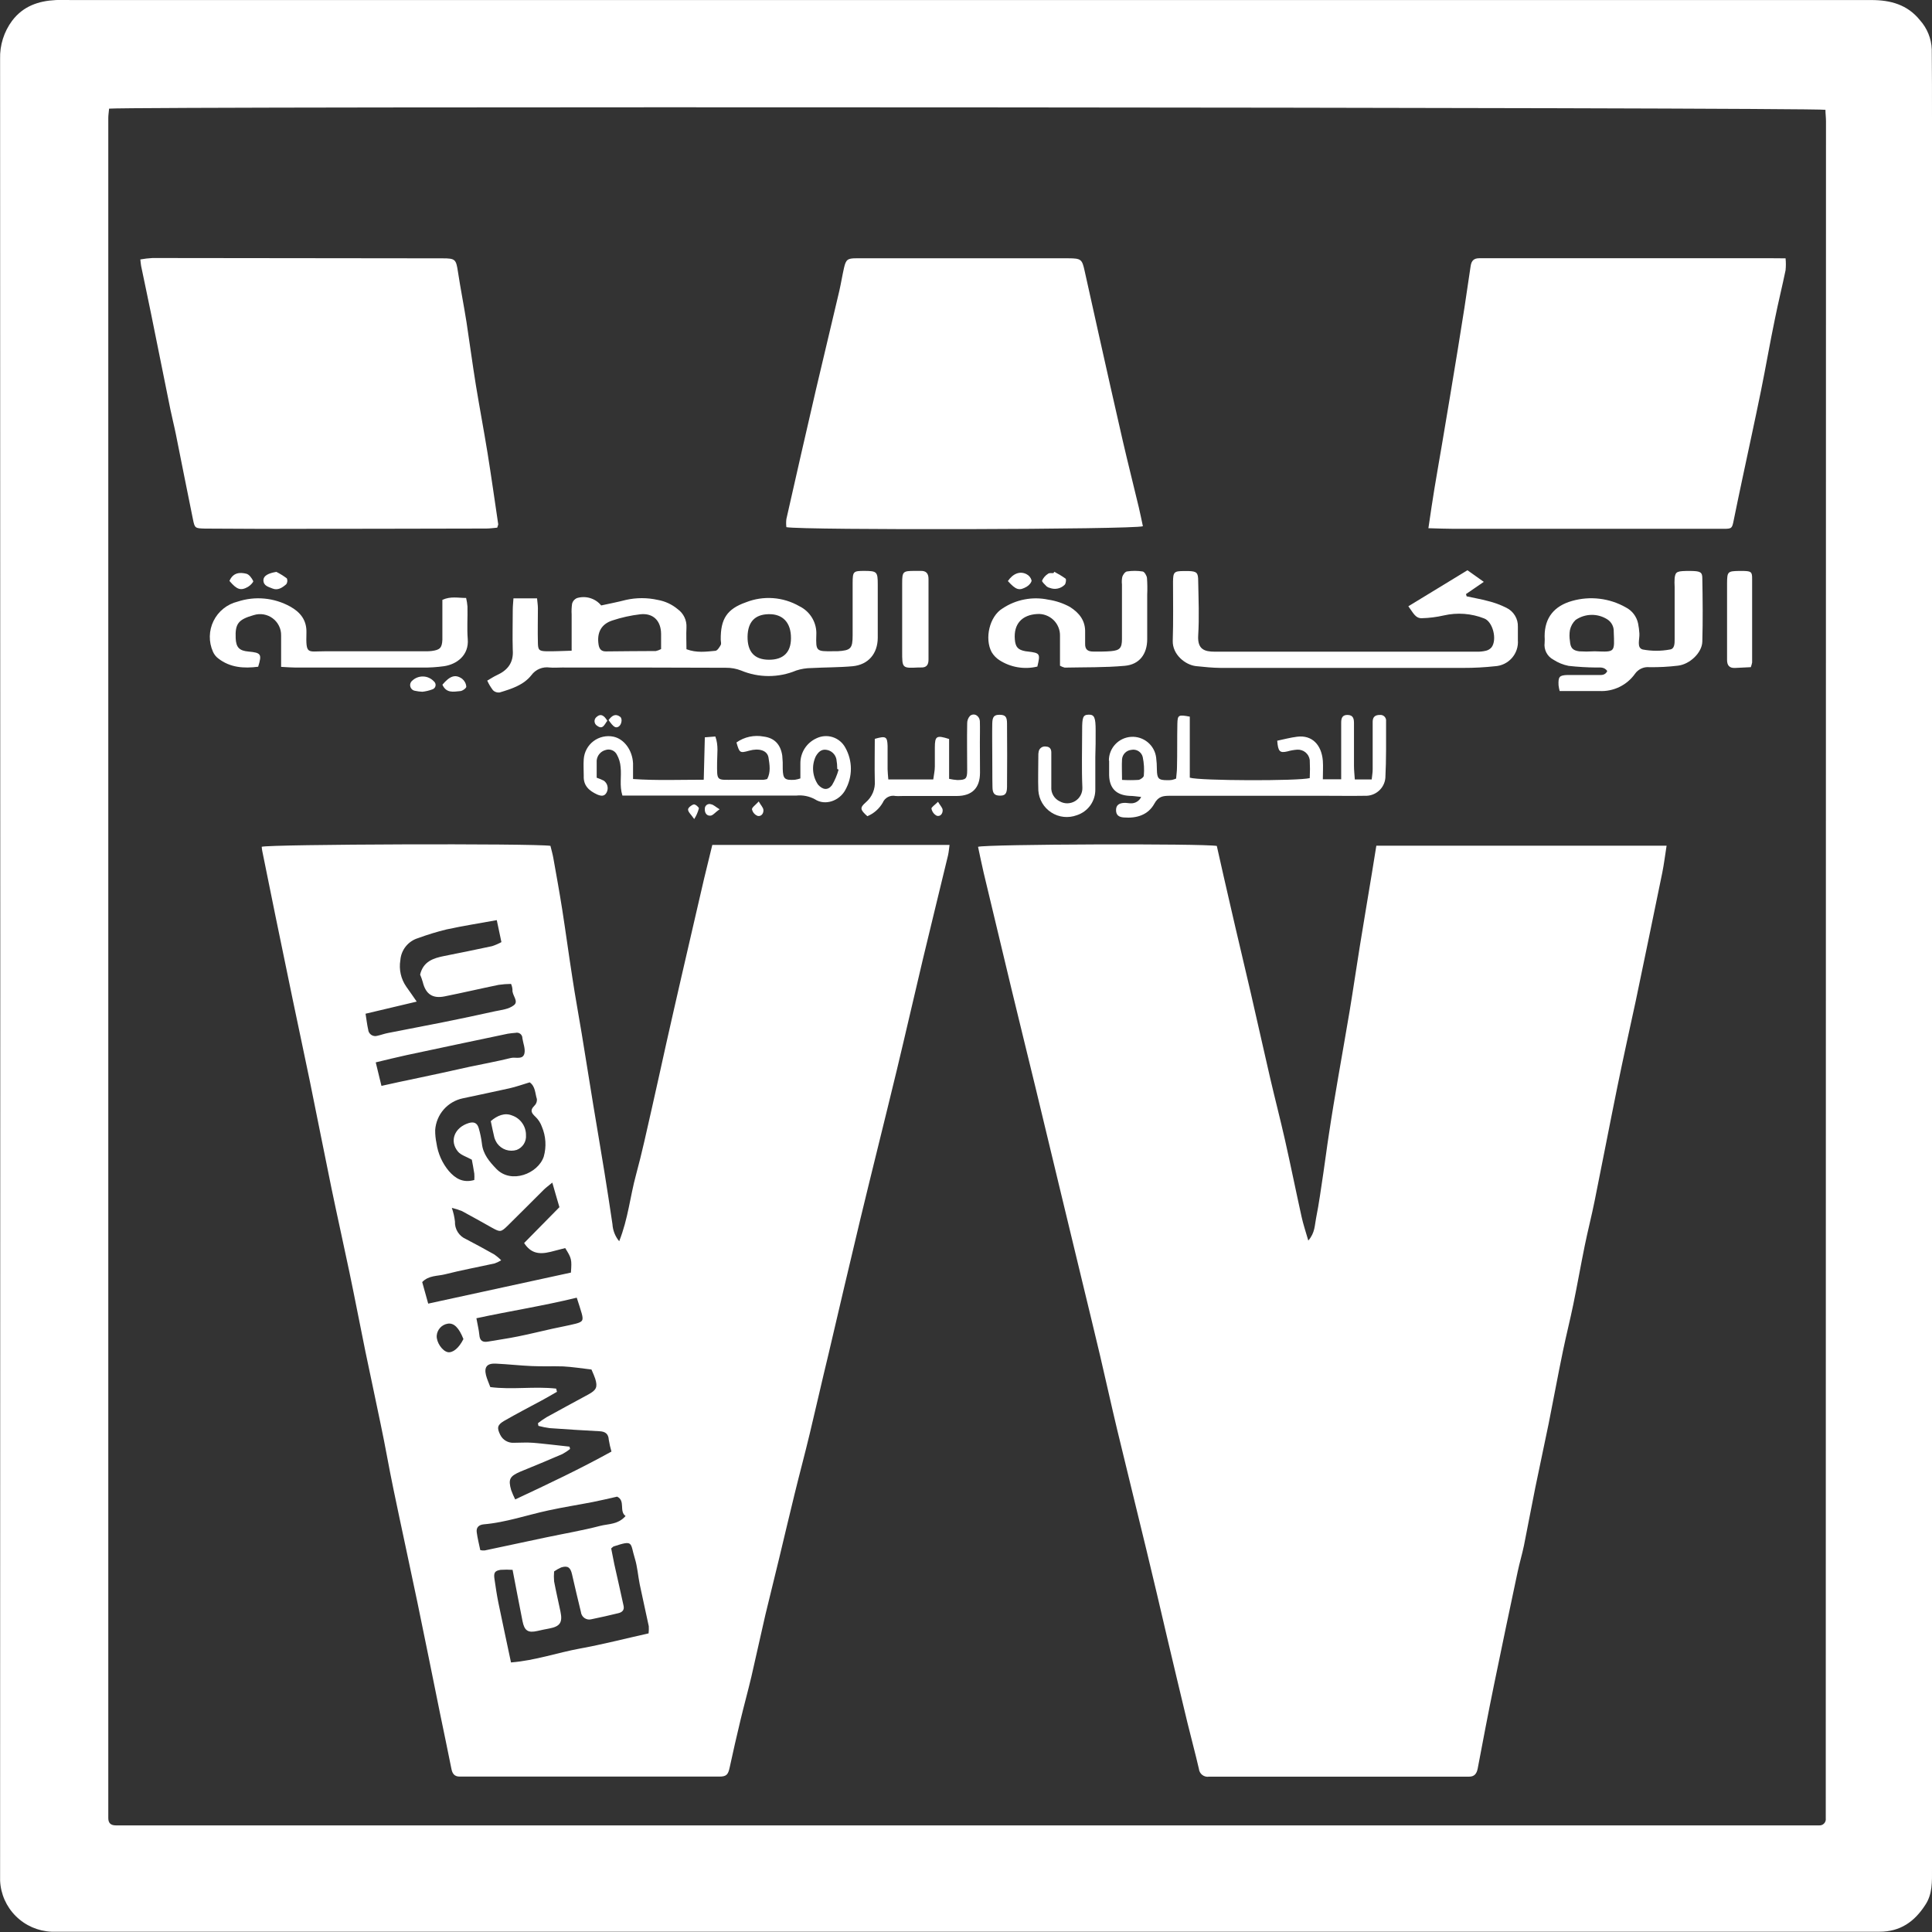
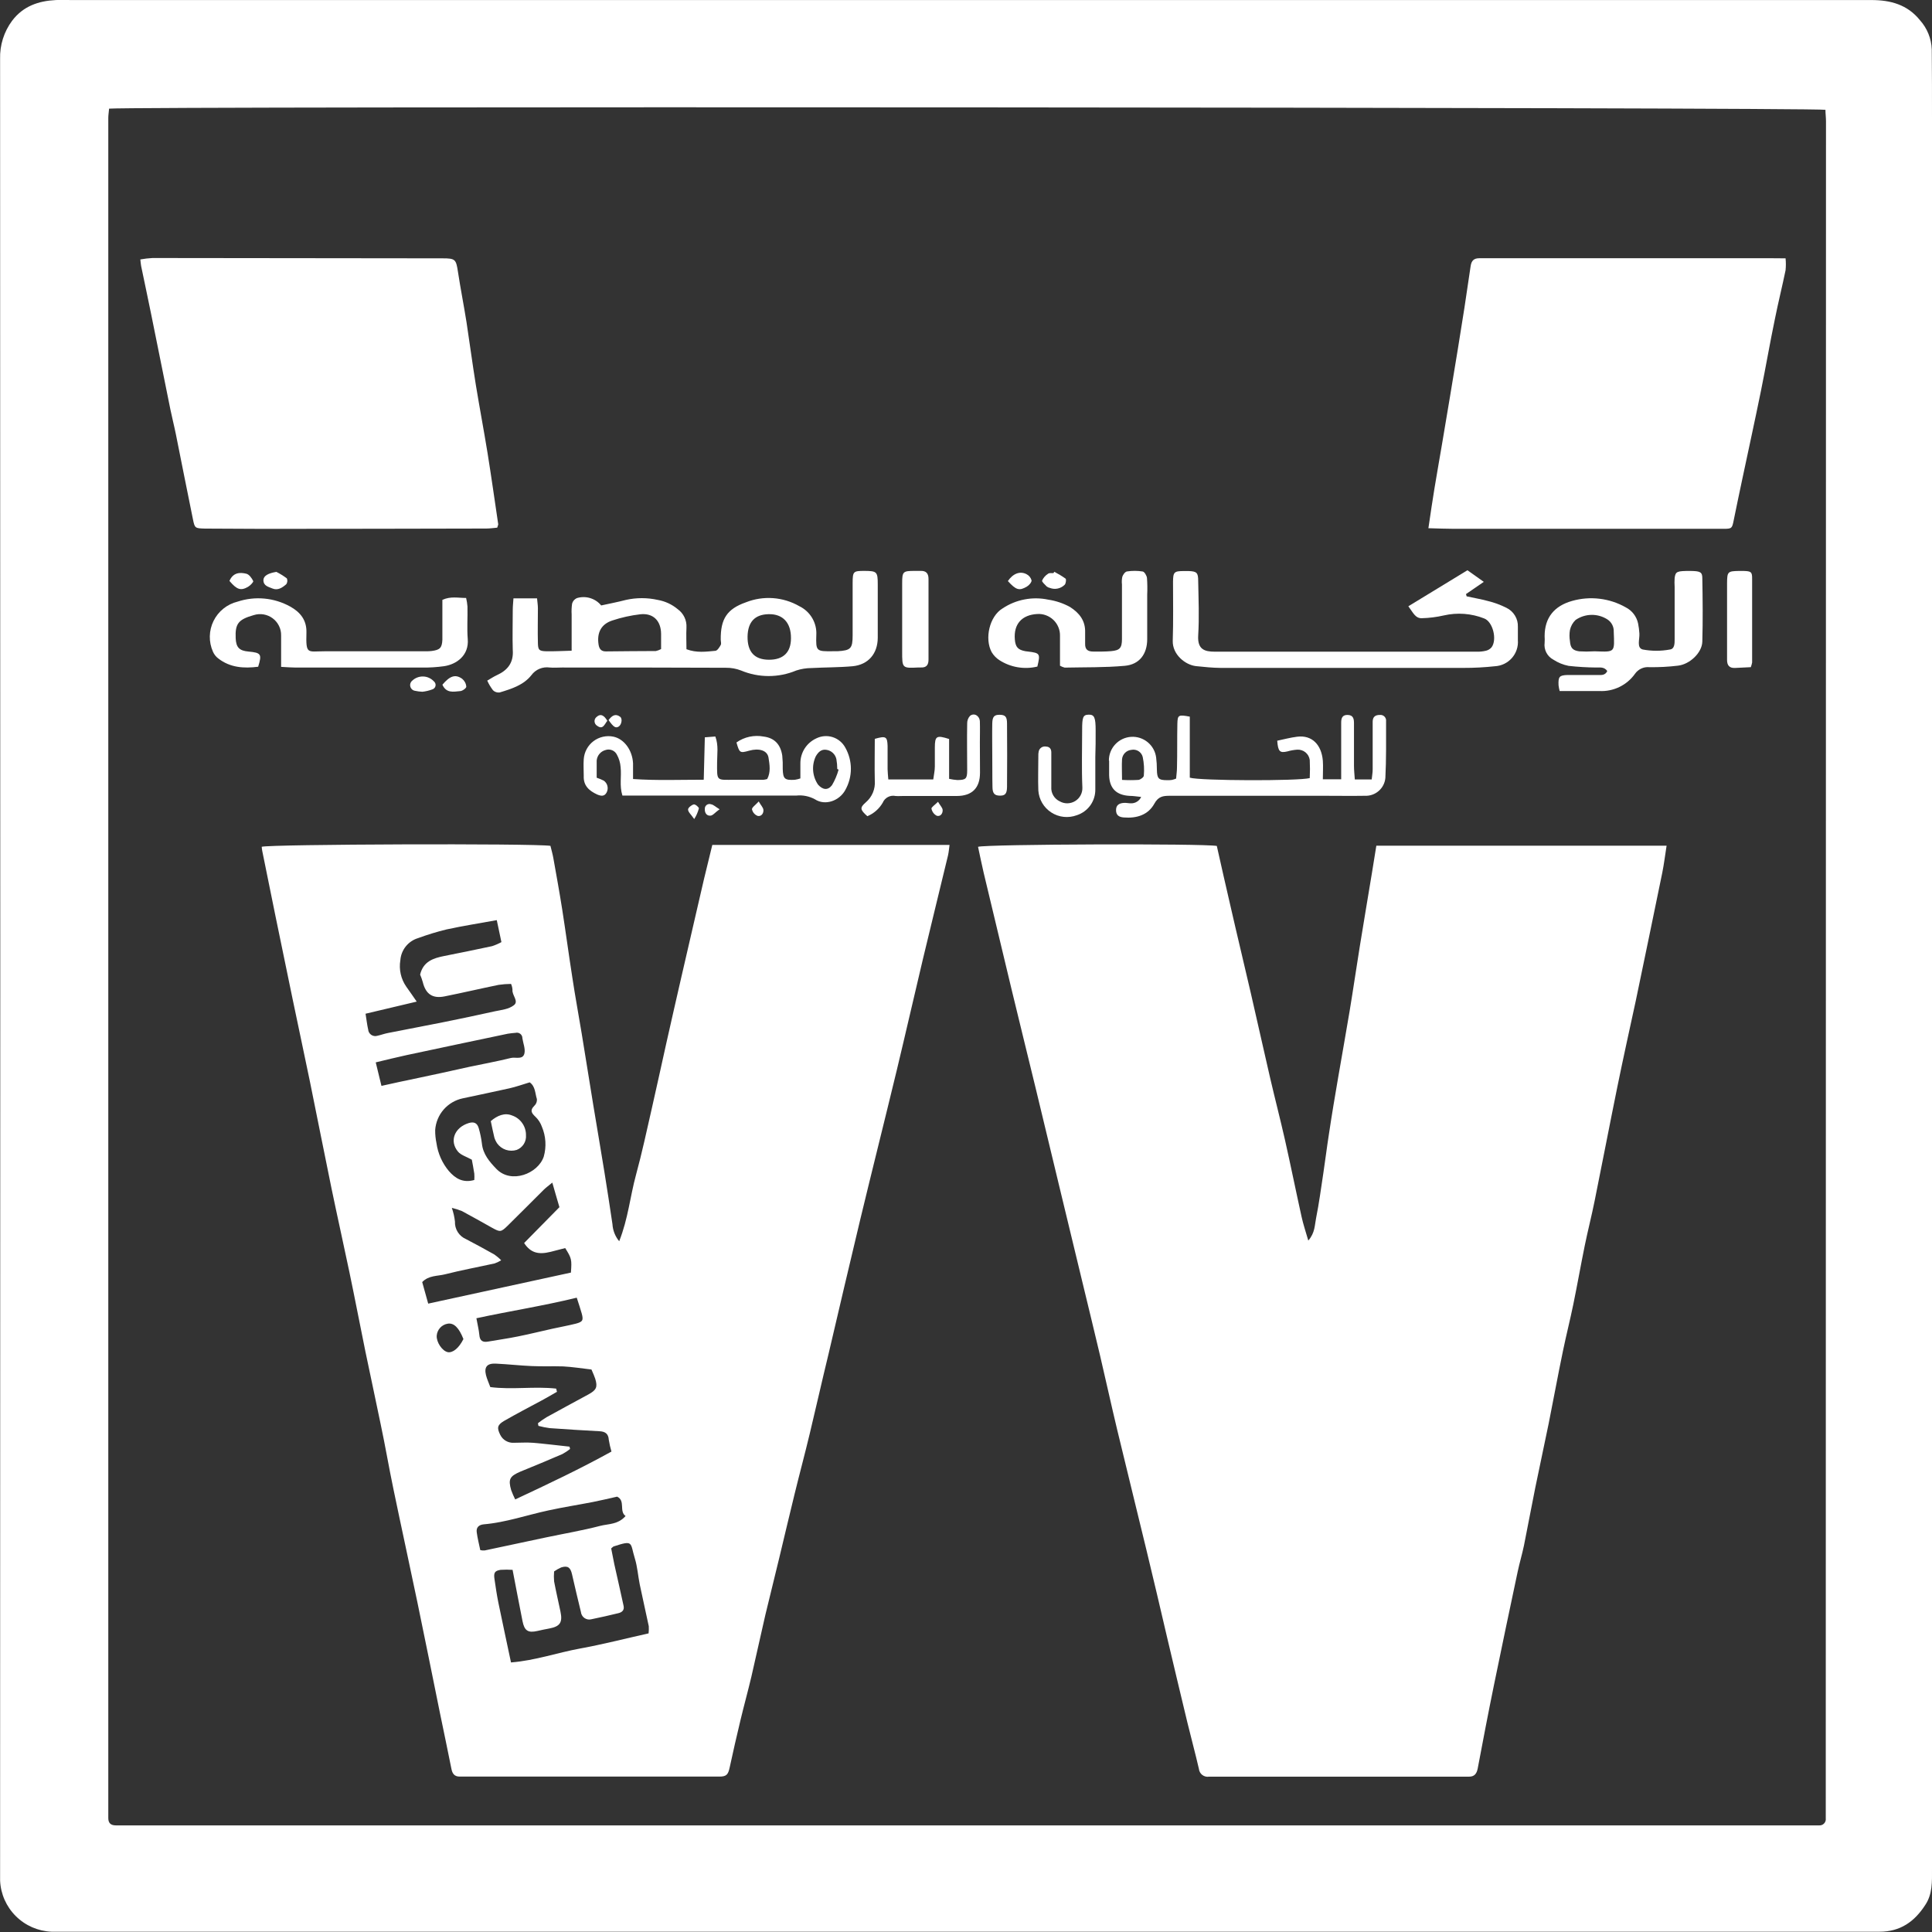
<svg xmlns="http://www.w3.org/2000/svg" width="77" height="77" viewBox="0 0 77 77" fill="none">
  <rect x="0" y="0" width="77" height="77" fill="#333333" stroke="none" />
  <g clip-path="url(#clip0_669_1204)">
    <path d="M77 74.481V38.514C77 27.265 77 16.015 77 4.765C77 3.84 77 2.902 76.991 1.969C76.975 1.538 76.808 1.126 76.52 0.805C76.02 0.183 75.345 0.002 74.588 0.002H2.846C2.638 0.002 2.431 -0.008 2.225 0.002C1.532 0.037 0.927 0.244 0.486 0.823C0.157 1.264 -0.012 1.803 0.004 2.352C0.013 26.463 0.013 50.575 0.004 74.686V74.953C0.028 75.487 0.252 75.992 0.632 76.369C1.012 76.746 1.519 76.967 2.054 76.989H8.591C30.697 76.989 52.803 76.989 74.909 76.989C75.734 76.989 76.3 76.589 76.728 75.928C77.026 75.486 77 74.983 77 74.481ZM72.766 72.206C72.766 72.295 72.766 72.391 72.766 72.473C72.771 72.51 72.767 72.548 72.755 72.583C72.743 72.618 72.723 72.651 72.697 72.677C72.671 72.704 72.639 72.725 72.604 72.737C72.569 72.75 72.531 72.754 72.494 72.751C72.308 72.751 72.108 72.751 71.915 72.751H5.777C5.391 72.751 5.006 72.751 4.62 72.751C4.418 72.751 4.316 72.662 4.316 72.46C4.316 72.18 4.316 71.905 4.316 71.618C4.316 55.379 4.316 39.142 4.316 22.906C4.316 16.838 4.316 10.77 4.316 4.701C4.316 4.588 4.336 4.473 4.348 4.33C5.31 4.234 72.368 4.275 72.753 4.377C72.753 4.521 72.775 4.68 72.775 4.838L72.766 72.206Z" fill="white" />
    <path d="M54.68 34.783C54.519 35.758 54.354 36.735 54.196 37.711C54.057 38.571 53.933 39.432 53.79 40.292C53.648 41.153 53.486 42.038 53.338 42.911C53.208 43.668 53.08 44.425 52.967 45.184C52.884 45.708 52.821 46.235 52.741 46.761C52.65 47.359 52.571 47.96 52.452 48.552C52.396 48.824 52.413 49.133 52.142 49.443C52.038 49.082 51.94 48.793 51.875 48.497C51.649 47.475 51.442 46.45 51.212 45.428C51.026 44.608 50.815 43.794 50.624 42.974C50.364 41.853 50.116 40.727 49.857 39.606C49.586 38.427 49.3 37.252 49.032 36.073C48.846 35.286 48.674 34.496 48.496 33.715C47.951 33.615 39.306 33.643 38.98 33.75C39.054 34.091 39.123 34.437 39.203 34.779C39.573 36.329 39.944 37.878 40.315 39.426C40.632 40.746 40.96 42.062 41.279 43.38C41.613 44.756 41.941 46.133 42.273 47.51L43.135 51.082C43.37 52.058 43.609 53.031 43.839 54.008C44.069 54.986 44.288 55.992 44.525 56.98C44.907 58.574 45.304 60.164 45.687 61.757C45.967 62.918 46.243 64.084 46.512 65.246C46.781 66.379 47.048 67.513 47.322 68.646C47.471 69.262 47.639 69.875 47.782 70.496C47.787 70.544 47.801 70.59 47.824 70.632C47.847 70.674 47.878 70.711 47.916 70.74C47.954 70.77 47.998 70.791 48.044 70.803C48.091 70.815 48.139 70.817 48.186 70.809C48.29 70.809 48.394 70.809 48.498 70.809H57.659C57.956 70.809 58.252 70.809 58.549 70.809C58.759 70.809 58.853 70.695 58.894 70.484C59.103 69.373 59.318 68.252 59.546 67.137C59.852 65.635 60.171 64.135 60.488 62.635C60.562 62.288 60.664 61.948 60.737 61.6C60.892 60.836 61.031 60.066 61.187 59.3C61.359 58.446 61.549 57.595 61.721 56.742C61.916 55.772 62.092 54.8 62.294 53.832C62.422 53.212 62.579 52.596 62.705 51.982C62.865 51.204 63.002 50.42 63.161 49.641C63.282 49.048 63.434 48.46 63.553 47.867C63.858 46.363 64.146 44.856 64.452 43.354C64.687 42.197 64.943 41.046 65.193 39.891C65.549 38.187 65.902 36.481 66.252 34.773C66.32 34.435 66.361 34.089 66.422 33.706H54.854C54.791 34.087 54.738 34.435 54.68 34.783Z" fill="white" />
    <path d="M27.755 36.343L27.149 38.969C26.953 39.832 26.752 40.696 26.56 41.56C26.367 42.425 26.174 43.317 25.974 44.194C25.774 45.071 25.586 45.952 25.349 46.82C25.112 47.688 25.036 48.567 24.678 49.47C24.518 49.277 24.424 49.038 24.409 48.787C24.307 48.103 24.203 47.416 24.092 46.731C23.948 45.843 23.796 44.955 23.649 44.066C23.491 43.106 23.341 42.143 23.182 41.183C23.06 40.442 22.922 39.702 22.811 38.962C22.67 38.059 22.548 37.152 22.407 36.247C22.299 35.562 22.175 34.879 22.053 34.196C22.023 34.028 21.973 33.861 21.938 33.711C21.237 33.609 10.758 33.646 10.431 33.748C10.435 33.804 10.441 33.86 10.452 33.915C10.626 34.779 10.802 35.645 10.98 36.515C11.205 37.614 11.432 38.714 11.661 39.813C11.889 40.911 12.126 42.008 12.352 43.106C12.643 44.523 12.919 45.945 13.212 47.362C13.442 48.473 13.692 49.583 13.924 50.694C14.145 51.748 14.347 52.807 14.563 53.864C14.762 54.832 14.975 55.796 15.172 56.764C15.357 57.632 15.503 58.504 15.685 59.37C15.996 60.873 16.326 62.37 16.638 63.873C16.942 65.331 17.233 66.793 17.53 68.253C17.683 69.005 17.845 69.754 17.993 70.506C18.03 70.691 18.114 70.802 18.31 70.806H18.666H27.605C27.961 70.806 28.317 70.806 28.673 70.806C28.96 70.806 29.021 70.722 29.083 70.435C29.22 69.802 29.364 69.17 29.516 68.538C29.654 67.965 29.811 67.395 29.947 66.821C30.132 66.003 30.317 65.181 30.503 64.363C30.688 63.602 30.873 62.844 31.059 62.083C31.263 61.237 31.461 60.388 31.669 59.542C31.865 58.739 32.08 57.943 32.273 57.136C32.525 56.089 32.759 55.039 33.015 53.99C33.437 52.193 33.854 50.396 34.286 48.6C34.763 46.62 35.26 44.645 35.738 42.665C36.094 41.184 36.431 39.704 36.783 38.223C37.113 36.846 37.451 35.469 37.783 34.093C37.812 33.968 37.822 33.839 37.844 33.674H28.389C28.161 34.592 27.952 35.468 27.755 36.343ZM23.723 54.95C23.825 55.283 23.771 55.4 23.449 55.576C22.893 55.877 22.337 56.177 21.78 56.485C21.663 56.557 21.55 56.636 21.441 56.721C21.441 56.757 21.454 56.794 21.46 56.829C21.607 56.868 21.757 56.898 21.908 56.918C22.568 56.966 23.23 57.007 23.892 57.042C24.122 57.053 24.248 57.143 24.263 57.38C24.288 57.54 24.324 57.698 24.37 57.852C23.128 58.539 21.842 59.148 20.533 59.76C20.473 59.64 20.42 59.516 20.373 59.39C20.247 58.948 20.318 58.835 20.744 58.65C21.3 58.426 21.856 58.191 22.413 57.952C22.521 57.894 22.625 57.825 22.72 57.747L22.698 57.656C22.212 57.604 21.725 57.543 21.237 57.502C20.987 57.482 20.735 57.502 20.483 57.502C20.372 57.509 20.261 57.483 20.165 57.428C20.068 57.373 19.99 57.291 19.94 57.191C19.801 56.914 19.814 56.797 20.081 56.636C20.581 56.349 21.093 56.081 21.597 55.811C21.799 55.702 21.997 55.585 22.198 55.47C22.186 55.428 22.175 55.385 22.166 55.343C21.297 55.245 20.412 55.395 19.541 55.282C19.478 55.109 19.409 54.963 19.37 54.81C19.289 54.484 19.411 54.332 19.754 54.347C20.236 54.369 20.718 54.425 21.2 54.445C21.616 54.464 22.031 54.445 22.444 54.458C22.815 54.478 23.204 54.539 23.573 54.582C23.638 54.734 23.688 54.841 23.723 54.95ZM21.399 43.807C21.402 43.856 21.395 43.906 21.377 43.953C21.358 43.999 21.33 44.04 21.293 44.074C21.108 44.259 21.189 44.364 21.341 44.51C21.457 44.62 21.544 44.756 21.597 44.906C21.757 45.284 21.783 45.704 21.671 46.098C21.443 46.777 20.373 47.198 19.784 46.587C19.508 46.3 19.25 46.002 19.206 45.575C19.181 45.369 19.139 45.166 19.081 44.967C19.02 44.753 18.887 44.695 18.674 44.762C18.117 44.938 17.902 45.471 18.249 45.893C18.366 46.037 18.584 46.096 18.805 46.22C18.833 46.368 18.872 46.568 18.903 46.776C18.909 46.86 18.909 46.945 18.903 47.029C18.444 47.159 18.143 46.961 17.891 46.674C17.625 46.357 17.454 45.972 17.396 45.563C17.36 45.391 17.342 45.214 17.344 45.038C17.365 44.736 17.483 44.449 17.682 44.221C17.881 43.993 18.149 43.836 18.445 43.774C19.063 43.64 19.682 43.516 20.299 43.376C20.572 43.315 20.837 43.218 21.111 43.137C21.341 43.298 21.324 43.576 21.399 43.807ZM14.673 41.031C14.628 40.831 14.606 40.627 14.569 40.402L16.608 39.919C16.453 39.695 16.325 39.508 16.193 39.325C15.979 39.017 15.894 38.639 15.956 38.27C15.971 38.069 16.046 37.877 16.172 37.72C16.298 37.563 16.469 37.447 16.662 37.389C17.034 37.252 17.413 37.136 17.798 37.042C18.444 36.902 19.096 36.8 19.799 36.672C19.864 36.978 19.925 37.255 19.984 37.548C19.866 37.613 19.742 37.667 19.613 37.709C18.979 37.846 18.342 37.974 17.706 38.101C17.27 38.188 16.87 38.316 16.744 38.842C16.786 38.94 16.822 39.042 16.851 39.145C16.966 39.617 17.241 39.809 17.719 39.711C18.438 39.567 19.152 39.4 19.871 39.252C20.036 39.228 20.201 39.215 20.368 39.214C20.4 39.286 20.419 39.364 20.425 39.443C20.396 39.663 20.69 39.902 20.481 40.063C20.271 40.224 19.999 40.248 19.739 40.302C19.05 40.455 18.359 40.601 17.667 40.74C16.935 40.888 16.199 41.023 15.464 41.17C15.32 41.197 15.181 41.251 15.038 41.281C14.997 41.294 14.953 41.297 14.911 41.29C14.868 41.283 14.827 41.267 14.792 41.242C14.757 41.217 14.728 41.184 14.707 41.147C14.686 41.109 14.675 41.067 14.673 41.023V41.031ZM15.902 43.124C15.691 43.169 15.479 43.217 15.203 43.278L14.975 42.341C15.409 42.238 15.802 42.138 16.199 42.053C17.544 41.764 18.89 41.483 20.238 41.199C20.34 41.179 20.444 41.175 20.548 41.164C20.58 41.156 20.614 41.155 20.647 41.162C20.68 41.169 20.711 41.184 20.737 41.204C20.763 41.225 20.785 41.252 20.799 41.282C20.813 41.312 20.821 41.345 20.82 41.379C20.85 41.581 20.942 41.795 20.902 41.98C20.841 42.251 20.549 42.121 20.364 42.165C19.823 42.3 19.27 42.399 18.724 42.515C18.353 42.595 17.982 42.682 17.611 42.761C17.042 42.885 16.467 43.004 15.902 43.124ZM17.849 53.89C17.628 53.849 17.391 53.498 17.405 53.238C17.413 53.12 17.46 53.007 17.541 52.919C17.621 52.831 17.729 52.773 17.847 52.755C18.09 52.717 18.292 52.916 18.47 53.368C18.292 53.725 18.049 53.929 17.839 53.89H17.849ZM17.066 51.956C16.985 51.661 16.907 51.386 16.827 51.097C17.088 50.825 17.437 50.864 17.735 50.788C18.392 50.621 19.057 50.499 19.717 50.353C19.807 50.32 19.893 50.279 19.975 50.229C19.892 50.143 19.8 50.066 19.702 49.998C19.332 49.789 18.961 49.587 18.573 49.385C18.437 49.327 18.321 49.228 18.242 49.102C18.164 48.977 18.125 48.83 18.132 48.682C18.111 48.498 18.069 48.316 18.008 48.141C18.147 48.172 18.283 48.215 18.414 48.269C18.818 48.484 19.215 48.713 19.615 48.935C19.934 49.111 19.967 49.109 20.229 48.854C20.715 48.377 21.193 47.892 21.677 47.412C21.758 47.333 21.851 47.266 22.012 47.133C22.116 47.503 22.198 47.773 22.296 48.112L20.889 49.541C21.141 49.924 21.445 50.016 21.945 49.892L22.526 49.742C22.782 50.15 22.793 50.198 22.754 50.719L17.066 51.956ZM22.987 51.721C23.071 51.985 23.134 52.165 23.184 52.346C23.258 52.617 23.228 52.681 22.952 52.754C22.639 52.833 22.32 52.889 22.005 52.959C21.547 53.061 21.093 53.174 20.633 53.266C20.244 53.346 19.849 53.399 19.458 53.468C19.239 53.507 19.122 53.44 19.104 53.201C19.085 53.002 19.035 52.803 18.987 52.539C20.305 52.254 21.63 52.05 22.978 51.721H22.987ZM19.141 61.778C19.094 61.548 19.031 61.309 19 61.067C18.976 60.882 19.076 60.771 19.282 60.752C20.164 60.676 21 60.382 21.86 60.197C22.446 60.069 23.041 59.977 23.631 59.862C23.944 59.801 24.255 59.725 24.595 59.649C24.938 59.812 24.663 60.229 24.932 60.421C24.632 60.765 24.248 60.73 23.924 60.813C23.213 60.998 22.487 61.121 21.769 61.272C20.952 61.446 20.134 61.622 19.315 61.794C19.253 61.798 19.191 61.792 19.131 61.778H19.141ZM25.859 65.096C24.949 65.3 24.042 65.533 23.123 65.701C22.203 65.87 21.345 66.177 20.366 66.257C20.192 65.431 20.021 64.648 19.86 63.862C19.799 63.558 19.754 63.251 19.708 62.936C19.669 62.681 19.717 62.603 19.953 62.566C20.111 62.556 20.27 62.556 20.429 62.566C20.568 63.29 20.694 63.952 20.826 64.615C20.902 64.996 21.048 65.087 21.419 65.002C21.576 64.965 21.734 64.933 21.892 64.904C22.322 64.822 22.429 64.663 22.337 64.228C22.253 63.828 22.16 63.43 22.084 63.027C22.072 62.895 22.072 62.761 22.084 62.629C22.173 62.567 22.267 62.514 22.366 62.47C22.628 62.388 22.737 62.47 22.798 62.744C22.908 63.245 23.034 63.743 23.152 64.243C23.157 64.291 23.171 64.338 23.196 64.38C23.22 64.422 23.253 64.459 23.294 64.487C23.333 64.514 23.379 64.533 23.427 64.542C23.475 64.55 23.524 64.548 23.571 64.535C23.933 64.463 24.291 64.378 24.646 64.293C24.793 64.258 24.889 64.171 24.854 64.006C24.734 63.451 24.608 62.895 24.483 62.34C24.439 62.127 24.4 61.915 24.359 61.713C24.415 61.667 24.435 61.639 24.461 61.632C25.262 61.37 25.108 61.48 25.301 62.109C25.405 62.444 25.427 62.801 25.497 63.147C25.612 63.702 25.74 64.258 25.857 64.813C25.862 64.907 25.86 65.002 25.85 65.096H25.859Z" fill="white" />
    <path d="M19.374 21.065C19.528 21.065 19.684 21.041 19.817 21.03C19.841 20.945 19.86 20.915 19.856 20.889C19.715 19.942 19.582 18.992 19.43 18.047C19.283 17.143 19.113 16.246 18.965 15.343C18.831 14.512 18.72 13.677 18.594 12.848C18.488 12.176 18.355 11.51 18.253 10.84C18.177 10.338 18.149 10.296 17.645 10.296L6.077 10.283C5.915 10.292 5.753 10.311 5.593 10.34C5.608 10.462 5.61 10.525 5.625 10.603C5.756 11.238 5.893 11.871 6.021 12.505C6.278 13.777 6.535 15.049 6.791 16.32C6.859 16.651 6.944 16.98 7.011 17.314C7.239 18.443 7.458 19.572 7.69 20.697C7.762 21.054 7.775 21.056 8.17 21.067C8.939 21.067 9.71 21.078 10.48 21.078C13.446 21.077 16.411 21.073 19.374 21.065Z" fill="white" />
    <path d="M70.647 10.292H58.957C58.749 10.292 58.645 10.381 58.612 10.607C58.453 11.717 58.282 12.824 58.1 13.927C57.896 15.194 57.679 16.459 57.468 17.724C57.37 18.308 57.264 18.887 57.17 19.47C57.088 19.962 57.018 20.456 56.929 21.052C57.3 21.061 57.624 21.076 57.943 21.076H66.923C67.514 21.076 68.107 21.076 68.7 21.076C69.027 21.076 69.032 21.054 69.097 20.736C69.205 20.201 69.318 19.668 69.431 19.133C69.681 17.95 69.941 16.768 70.182 15.583C70.376 14.63 70.539 13.671 70.738 12.718C70.868 12.067 71.029 11.423 71.164 10.771C71.18 10.613 71.18 10.454 71.164 10.296L70.647 10.292Z" fill="white" />
-     <path d="M45.55 20.973C45.496 20.723 45.446 20.467 45.385 20.212C45.172 19.322 44.948 18.435 44.742 17.543C44.417 16.133 44.104 14.721 43.787 13.31C43.602 12.478 43.416 11.645 43.231 10.81C43.127 10.335 43.094 10.296 42.577 10.294H35.147C34.805 10.294 34.464 10.294 34.123 10.294C33.782 10.294 33.714 10.344 33.638 10.677C33.569 10.98 33.521 11.286 33.452 11.588C33.146 12.894 32.831 14.199 32.525 15.505C32.125 17.233 31.73 18.96 31.341 20.688C31.328 20.795 31.328 20.903 31.341 21.01C31.999 21.136 45.192 21.106 45.55 20.973Z" fill="white" />
    <path d="M19.804 26.908C19.678 26.965 19.561 27.045 19.419 27.126C19.48 27.263 19.558 27.392 19.649 27.511C19.683 27.545 19.725 27.57 19.771 27.585C19.817 27.6 19.866 27.605 19.914 27.598C20.381 27.456 20.861 27.309 21.178 26.91C21.26 26.797 21.372 26.709 21.501 26.655C21.631 26.601 21.772 26.584 21.91 26.604C22.072 26.619 22.236 26.604 22.398 26.604C24.576 26.604 26.752 26.604 28.929 26.614C29.136 26.611 29.342 26.648 29.535 26.723C29.883 26.869 30.257 26.944 30.634 26.944C31.012 26.944 31.386 26.869 31.734 26.723C31.929 26.659 32.134 26.626 32.34 26.625C32.885 26.595 33.435 26.602 33.979 26.553C34.607 26.493 34.98 26.051 34.983 25.42C34.983 24.71 34.983 24 34.983 23.29C34.983 22.786 34.948 22.757 34.459 22.753C34.01 22.753 33.984 22.77 33.982 23.229C33.982 23.923 33.982 24.619 33.982 25.314C33.982 25.849 33.91 25.923 33.378 25.955H33.193C32.534 25.964 32.514 25.955 32.534 25.313C32.549 25.076 32.492 24.84 32.372 24.635C32.252 24.43 32.074 24.265 31.86 24.161C31.539 23.976 31.18 23.866 30.811 23.839C30.441 23.812 30.07 23.869 29.726 24.006C28.973 24.271 28.717 24.669 28.725 25.486C28.725 25.561 28.755 25.649 28.725 25.705C28.675 25.797 28.591 25.931 28.512 25.938C28.141 25.971 27.77 26.029 27.359 25.875C27.359 25.592 27.344 25.3 27.359 25.009C27.367 24.868 27.34 24.727 27.279 24.6C27.218 24.473 27.127 24.363 27.012 24.28C26.784 24.089 26.51 23.961 26.217 23.91C25.798 23.816 25.364 23.816 24.945 23.91C24.62 23.995 24.289 24.058 23.96 24.13C23.846 23.99 23.692 23.888 23.518 23.836C23.345 23.784 23.16 23.785 22.987 23.839C22.943 23.86 22.903 23.889 22.871 23.926C22.839 23.963 22.815 24.007 22.802 24.054C22.78 24.2 22.774 24.349 22.783 24.496V25.934C22.398 25.944 22.09 25.962 21.782 25.957C21.475 25.951 21.443 25.897 21.438 25.614C21.426 25.157 21.438 24.698 21.438 24.239C21.438 24.111 21.415 23.984 21.404 23.847H20.464C20.453 24.017 20.436 24.16 20.436 24.304C20.436 24.835 20.42 25.37 20.436 25.901C20.475 26.41 20.234 26.712 19.804 26.908ZM30.634 24.478C31.201 24.465 31.53 24.82 31.524 25.438C31.524 26.003 31.216 26.297 30.643 26.294C30.071 26.29 29.787 25.983 29.794 25.368C29.806 24.789 30.082 24.489 30.634 24.478ZM24.409 24.728C24.771 24.608 25.143 24.526 25.521 24.482C26.035 24.426 26.345 24.744 26.348 25.266V25.868C26.283 25.904 26.212 25.931 26.139 25.947C25.475 25.947 24.811 25.957 24.146 25.962C23.96 25.962 23.886 25.864 23.857 25.696C23.781 25.222 23.957 24.872 24.409 24.728Z" fill="white" />
    <path d="M47.673 26.549C47.997 26.582 48.321 26.617 48.646 26.619C51.876 26.619 55.108 26.619 58.34 26.619C58.753 26.62 59.167 26.598 59.578 26.553C59.707 26.546 59.834 26.514 59.95 26.458C60.067 26.401 60.171 26.323 60.256 26.226C60.342 26.129 60.407 26.016 60.448 25.893C60.489 25.771 60.505 25.641 60.495 25.512C60.495 25.327 60.495 25.157 60.495 24.979C60.501 24.823 60.461 24.668 60.379 24.534C60.298 24.399 60.179 24.292 60.038 24.224C59.802 24.105 59.553 24.014 59.296 23.952C59.02 23.876 58.74 23.832 58.453 23.767C58.443 23.736 58.436 23.706 58.427 23.677L59.137 23.19L58.486 22.727L56.13 24.163C56.315 24.409 56.406 24.646 56.666 24.639C56.961 24.631 57.256 24.594 57.544 24.528C58.08 24.405 58.64 24.447 59.151 24.648C59.5 24.778 59.676 25.492 59.446 25.799C59.389 25.866 59.312 25.913 59.227 25.934C59.113 25.962 58.995 25.975 58.877 25.973H51.799C50.672 25.973 49.546 25.973 48.42 25.973C47.997 25.973 47.723 25.877 47.754 25.329C47.799 24.607 47.767 23.88 47.754 23.155C47.754 22.82 47.695 22.771 47.369 22.759C47.311 22.759 47.252 22.759 47.193 22.759C46.796 22.759 46.755 22.794 46.751 23.186C46.751 23.969 46.766 24.756 46.74 25.538C46.724 26.086 47.241 26.504 47.673 26.549Z" fill="white" />
    <path d="M44.204 30.315C44.204 30.5 44.204 30.7 44.204 30.892C44.217 31.422 44.492 31.694 45.029 31.72C45.164 31.72 45.3 31.744 45.481 31.762C45.446 31.84 45.388 31.906 45.315 31.951C45.242 31.997 45.157 32.019 45.072 32.016C44.983 32.016 44.886 31.994 44.807 31.999C44.621 32.008 44.482 32.072 44.48 32.282C44.478 32.493 44.599 32.566 44.79 32.58C45.303 32.621 45.761 32.482 46.01 32.025C46.166 31.742 46.353 31.716 46.616 31.716C48.676 31.716 50.736 31.716 52.795 31.716C53.329 31.716 53.862 31.725 54.395 31.716C54.597 31.726 54.795 31.657 54.948 31.524C55.101 31.392 55.196 31.205 55.214 31.004C55.253 30.25 55.24 29.497 55.242 28.742C55.246 28.709 55.242 28.674 55.231 28.643C55.219 28.611 55.201 28.582 55.178 28.558C55.154 28.534 55.125 28.516 55.093 28.505C55.061 28.494 55.027 28.49 54.993 28.494C54.808 28.494 54.713 28.572 54.708 28.755C54.708 28.859 54.708 28.962 54.708 29.066C54.708 29.597 54.708 30.13 54.708 30.663C54.708 30.791 54.684 30.919 54.669 31.065H53.996C53.983 30.867 53.963 30.695 53.963 30.522C53.963 29.967 53.963 29.397 53.963 28.834C53.963 28.662 53.944 28.501 53.714 28.494C53.484 28.487 53.451 28.64 53.453 28.82C53.453 29.158 53.453 29.499 53.453 29.84C53.453 30.235 53.453 30.63 53.453 31.059H52.722C52.722 30.787 52.739 30.552 52.722 30.319C52.669 29.684 52.292 29.286 51.697 29.362C51.427 29.395 51.161 29.468 50.904 29.521C50.937 29.956 51.008 30.019 51.312 29.947C51.439 29.91 51.569 29.887 51.701 29.878C51.82 29.871 51.938 29.909 52.031 29.985C52.123 30.061 52.184 30.169 52.2 30.287C52.212 30.528 52.212 30.77 52.2 31.011C51.751 31.131 47.806 31.12 47.419 30.994V28.562C46.968 28.477 46.933 28.492 46.924 28.846C46.911 29.423 46.924 30 46.909 30.576C46.909 30.733 46.885 30.889 46.874 31.031C46.818 31.054 46.761 31.072 46.703 31.085C46.642 31.093 46.58 31.096 46.518 31.094C46.171 31.094 46.115 31.029 46.108 30.676C46.108 30.514 46.099 30.352 46.078 30.191C46.048 29.952 45.928 29.734 45.742 29.581C45.556 29.428 45.319 29.351 45.078 29.367C44.837 29.383 44.612 29.49 44.448 29.666C44.284 29.842 44.193 30.075 44.195 30.315H44.204ZM45.544 30.173C45.595 30.416 45.609 30.665 45.587 30.913C45.587 30.974 45.455 31.072 45.376 31.083C45.157 31.096 44.938 31.096 44.719 31.083C44.719 30.776 44.703 30.513 44.719 30.256C44.728 30.161 44.77 30.072 44.838 30.004C44.906 29.937 44.995 29.895 45.09 29.886C45.188 29.865 45.291 29.884 45.376 29.937C45.46 29.991 45.521 30.075 45.544 30.173Z" fill="white" />
    <path d="M67.373 22.755C66.837 22.755 66.778 22.771 66.743 23.038C66.735 23.156 66.735 23.274 66.743 23.392V25.479C66.743 25.644 66.743 25.862 66.557 25.886C66.199 25.953 65.831 25.953 65.473 25.886C65.217 25.82 65.354 25.474 65.338 25.248C65.33 25.115 65.313 24.983 65.287 24.852C65.258 24.713 65.199 24.584 65.113 24.471C65.027 24.359 64.917 24.268 64.791 24.204C64.469 24.022 64.115 23.906 63.748 23.863C63.382 23.819 63.01 23.849 62.655 23.95C61.947 24.15 61.561 24.615 61.561 25.353C61.567 25.441 61.567 25.53 61.561 25.618C61.544 25.752 61.567 25.888 61.629 26.008C61.691 26.128 61.788 26.226 61.908 26.29C62.093 26.411 62.299 26.495 62.516 26.538C62.882 26.579 63.249 26.601 63.617 26.604C63.773 26.604 63.942 26.575 64.058 26.745C63.969 26.93 63.812 26.901 63.673 26.902C63.272 26.902 62.872 26.902 62.472 26.902C62.144 26.913 62.101 26.973 62.116 27.313C62.126 27.39 62.141 27.466 62.16 27.541C62.716 27.541 63.228 27.541 63.745 27.541C64.02 27.555 64.294 27.499 64.542 27.379C64.79 27.259 65.004 27.078 65.163 26.854C65.226 26.764 65.312 26.692 65.411 26.646C65.511 26.599 65.621 26.58 65.731 26.59C66.113 26.596 66.496 26.576 66.876 26.53C67.351 26.475 67.835 26.012 67.846 25.573C67.87 24.73 67.861 23.887 67.846 23.044C67.846 22.797 67.76 22.76 67.373 22.755ZM63.601 25.959H63.512C63.321 25.971 63.131 25.971 62.941 25.959C62.675 25.923 62.59 25.818 62.57 25.549C62.546 25.404 62.546 25.256 62.57 25.111C62.603 24.958 62.681 24.818 62.794 24.709C62.981 24.58 63.202 24.509 63.429 24.506C63.656 24.502 63.879 24.567 64.07 24.691C64.149 24.744 64.214 24.817 64.257 24.902C64.3 24.987 64.32 25.082 64.316 25.177C64.346 25.997 64.383 25.988 63.601 25.959Z" fill="white" />
    <path d="M9.907 25.968C9.536 25.936 9.41 25.801 9.393 25.438C9.367 24.854 9.499 24.689 10.12 24.513C10.246 24.474 10.379 24.466 10.509 24.488C10.639 24.511 10.761 24.563 10.867 24.642C10.973 24.72 11.058 24.823 11.117 24.941C11.176 25.058 11.206 25.188 11.204 25.32C11.204 25.716 11.204 26.112 11.204 26.578C11.449 26.591 11.623 26.606 11.797 26.606C13.472 26.606 15.146 26.606 16.82 26.606C17.114 26.61 17.408 26.591 17.7 26.551C18.203 26.475 18.696 26.119 18.642 25.468C18.607 25.042 18.642 24.611 18.631 24.172C18.622 24.058 18.604 23.944 18.577 23.832C18.253 23.832 17.96 23.756 17.631 23.908V24.384C17.631 24.754 17.631 25.124 17.631 25.494C17.617 25.825 17.529 25.903 17.205 25.945C17.131 25.954 17.057 25.958 16.983 25.957H12.94C12.246 25.957 12.189 26.105 12.213 25.203C12.224 24.718 11.974 24.402 11.569 24.176C11.252 24 10.902 23.891 10.54 23.857C10.179 23.823 9.814 23.864 9.469 23.978C9.263 24.029 9.07 24.123 8.905 24.256C8.739 24.389 8.605 24.556 8.511 24.747C8.417 24.937 8.367 25.145 8.362 25.357C8.358 25.569 8.401 25.779 8.487 25.973C8.533 26.079 8.606 26.172 8.698 26.242C9.174 26.612 9.723 26.645 10.289 26.573C10.446 26.07 10.405 26.014 9.907 25.968Z" fill="white" />
    <path d="M32.477 31.855C32.898 32.129 33.463 31.907 33.69 31.485C33.835 31.227 33.912 30.937 33.912 30.641C33.912 30.345 33.835 30.054 33.69 29.797C33.583 29.598 33.403 29.448 33.188 29.379C32.973 29.31 32.739 29.327 32.536 29.427C32.346 29.514 32.185 29.653 32.072 29.828C31.959 30.004 31.899 30.208 31.899 30.417C31.899 30.619 31.899 30.822 31.899 31.024C31.826 31.049 31.752 31.068 31.676 31.079C31.272 31.102 31.207 31.043 31.196 30.646C31.201 30.47 31.195 30.293 31.177 30.117C31.111 29.669 30.866 29.41 30.436 29.356C30.249 29.32 30.056 29.323 29.87 29.363C29.683 29.403 29.507 29.481 29.352 29.591C29.472 30.012 29.489 30.021 29.856 29.919C30.254 29.808 30.582 29.906 30.629 30.195C30.675 30.483 30.723 30.776 30.577 31.048C30.528 31.062 30.479 31.073 30.429 31.079H29.274C28.543 31.079 28.577 31.152 28.58 30.385C28.58 30.054 28.643 29.712 28.51 29.353L28.091 29.386C28.076 29.956 28.063 30.497 28.048 31.076C27.088 31.076 26.181 31.113 25.23 31.048C25.23 30.807 25.23 30.617 25.23 30.426C25.205 29.895 24.873 29.449 24.448 29.36C24.31 29.331 24.168 29.333 24.031 29.364C23.893 29.395 23.764 29.455 23.652 29.54C23.54 29.625 23.447 29.733 23.381 29.857C23.314 29.981 23.275 30.117 23.265 30.258C23.249 30.478 23.265 30.702 23.265 30.922C23.247 31.313 23.479 31.516 23.797 31.663C23.942 31.725 24.089 31.757 24.179 31.581C24.219 31.502 24.23 31.412 24.209 31.326C24.188 31.24 24.137 31.164 24.064 31.113C23.973 31.067 23.878 31.028 23.781 30.996C23.781 30.752 23.781 30.53 23.781 30.31C23.79 30.212 23.828 30.12 23.891 30.046C23.954 29.971 24.038 29.918 24.133 29.893C24.218 29.863 24.312 29.866 24.395 29.9C24.479 29.934 24.547 29.997 24.587 30.078C24.671 30.23 24.721 30.398 24.734 30.57C24.776 30.941 24.682 31.311 24.806 31.707H31.743C31.997 31.681 32.253 31.733 32.477 31.855ZM32.512 30.145C32.607 29.98 32.731 29.852 32.933 29.884C33.03 29.897 33.12 29.939 33.192 30.006C33.264 30.072 33.313 30.159 33.334 30.254C33.357 30.384 33.369 30.516 33.369 30.648L33.422 30.674C33.362 30.891 33.274 31.1 33.159 31.294C32.992 31.512 32.788 31.479 32.603 31.272C32.492 31.108 32.424 30.918 32.408 30.72C32.392 30.523 32.428 30.325 32.512 30.145Z" fill="white" />
    <path d="M44.916 22.775C44.842 22.786 44.758 22.901 44.731 22.984C44.709 23.085 44.704 23.189 44.716 23.292C44.716 24.017 44.716 24.742 44.716 25.466C44.716 25.825 44.63 25.92 44.284 25.951C44.048 25.973 43.811 25.968 43.574 25.968C43.337 25.968 43.24 25.872 43.248 25.646C43.248 25.498 43.248 25.35 43.248 25.201C43.261 24.737 43.018 24.43 42.645 24.191C42.375 24.043 42.08 23.944 41.776 23.899C41.464 23.833 41.142 23.83 40.83 23.891C40.517 23.951 40.22 24.073 39.955 24.25C39.436 24.563 39.23 25.455 39.525 25.995C39.601 26.121 39.705 26.228 39.827 26.308C40.049 26.452 40.298 26.549 40.559 26.593C40.82 26.637 41.087 26.628 41.344 26.566C41.468 26.049 41.453 26.025 40.962 25.966L40.873 25.955C40.571 25.901 40.471 25.79 40.446 25.483C40.396 24.874 40.724 24.504 41.344 24.471C41.461 24.464 41.577 24.481 41.687 24.522C41.797 24.562 41.897 24.625 41.982 24.705C42.067 24.786 42.134 24.883 42.179 24.991C42.225 25.098 42.248 25.214 42.246 25.331C42.246 25.729 42.246 26.127 42.246 26.532C42.305 26.565 42.367 26.591 42.432 26.608C43.231 26.59 44.032 26.608 44.825 26.536C45.413 26.486 45.721 26.066 45.722 25.477V23.701C45.732 23.479 45.729 23.257 45.713 23.036C45.702 22.942 45.615 22.79 45.542 22.777C45.335 22.744 45.124 22.743 44.916 22.775Z" fill="white" />
    <path d="M39.053 29.593C39.053 29.312 39.062 29.038 39.053 28.751C39.04 28.522 38.821 28.398 38.658 28.533C38.583 28.617 38.543 28.727 38.547 28.84C38.535 29.46 38.547 30.082 38.547 30.702C38.547 31.041 38.493 31.085 38.157 31.089C38.046 31.081 37.936 31.065 37.827 31.041V29.453C37.323 29.292 37.26 29.332 37.258 29.795C37.258 30.047 37.258 30.298 37.258 30.55C37.258 30.72 37.217 30.891 37.195 31.065H35.404C35.393 30.911 35.376 30.783 35.375 30.654C35.375 30.345 35.375 30.034 35.375 29.728C35.362 29.358 35.308 29.321 34.865 29.447C34.865 30.002 34.852 30.558 34.865 31.113C34.878 31.274 34.853 31.437 34.791 31.587C34.729 31.737 34.632 31.87 34.509 31.975C34.259 32.195 34.277 32.268 34.568 32.53C34.827 32.423 35.042 32.233 35.182 31.99C35.222 31.894 35.295 31.814 35.388 31.766C35.48 31.717 35.587 31.702 35.69 31.724C35.792 31.733 35.895 31.724 35.999 31.724C36.709 31.724 37.421 31.724 38.131 31.724C38.747 31.724 39.058 31.4 39.058 30.798C39.054 30.391 39.053 29.991 39.053 29.593Z" fill="white" />
    <path d="M36.613 26.602H36.702C36.934 26.612 37.01 26.49 37.006 26.271C37.006 25.738 37.006 25.205 37.006 24.672V24.361C37.006 23.934 37.006 23.504 37.006 23.075C37.006 22.851 36.909 22.744 36.685 22.753C36.611 22.753 36.537 22.753 36.463 22.753C35.986 22.753 35.956 22.775 35.956 23.249C35.956 24.15 35.956 25.053 35.956 25.957C35.955 26.634 35.953 26.636 36.613 26.602Z" fill="white" />
    <path d="M43.667 29.112C43.667 28.594 43.615 28.477 43.387 28.483C43.159 28.488 43.129 28.592 43.129 29.09C43.129 29.858 43.105 30.626 43.138 31.392C43.142 31.499 43.117 31.605 43.066 31.7C43.015 31.794 42.94 31.873 42.848 31.928C42.756 31.984 42.651 32.014 42.544 32.016C42.437 32.018 42.331 31.991 42.237 31.938C42.129 31.888 42.039 31.806 41.979 31.703C41.918 31.6 41.891 31.481 41.9 31.363C41.9 30.905 41.9 30.448 41.9 29.989C41.9 29.856 41.842 29.762 41.692 29.754C41.66 29.748 41.626 29.748 41.593 29.755C41.56 29.761 41.529 29.774 41.502 29.793C41.474 29.812 41.45 29.836 41.432 29.864C41.414 29.892 41.402 29.923 41.396 29.956C41.385 30.014 41.38 30.073 41.383 30.132C41.383 30.591 41.366 31.048 41.383 31.505C41.395 31.681 41.448 31.852 41.537 32.004C41.627 32.156 41.751 32.285 41.9 32.381C42.048 32.477 42.217 32.537 42.393 32.556C42.569 32.575 42.746 32.553 42.912 32.492C43.131 32.422 43.322 32.283 43.456 32.097C43.589 31.91 43.659 31.685 43.654 31.455C43.654 31.026 43.654 30.598 43.654 30.169C43.667 29.821 43.668 29.468 43.667 29.112Z" fill="white" />
    <path d="M69.488 22.755C69.429 22.755 69.37 22.755 69.303 22.755C68.858 22.764 68.836 22.785 68.832 23.243C68.832 23.865 68.832 24.485 68.832 25.105C68.832 25.503 68.832 25.903 68.832 26.301C68.832 26.523 68.928 26.632 69.153 26.621L69.779 26.59C69.801 26.529 69.819 26.467 69.831 26.404C69.831 25.294 69.831 24.184 69.831 23.073C69.835 22.792 69.79 22.764 69.488 22.755Z" fill="white" />
    <path d="M39.555 31.357C39.555 31.625 39.64 31.707 39.846 31.71C40.052 31.714 40.133 31.64 40.135 31.364C40.142 30.523 40.142 29.68 40.135 28.834C40.135 28.561 40.063 28.492 39.846 28.488C39.629 28.485 39.553 28.559 39.547 28.827C39.538 29.256 39.547 29.686 39.547 30.123C39.553 30.53 39.545 30.942 39.555 31.357Z" fill="white" />
    <path d="M10.498 23.119C10.498 23.353 10.702 23.388 10.854 23.453C11.073 23.547 11.254 23.419 11.41 23.284C11.433 23.25 11.447 23.211 11.451 23.17C11.455 23.13 11.449 23.088 11.432 23.051C11.301 22.953 11.162 22.866 11.015 22.792C10.693 22.846 10.504 22.945 10.498 23.119Z" fill="white" />
    <path d="M9.145 23.153C9.443 23.503 9.595 23.554 9.886 23.388C9.975 23.336 10.111 23.194 10.092 23.158C10.035 23.04 9.931 22.894 9.818 22.866C9.562 22.803 9.291 22.814 9.145 23.153Z" fill="white" />
    <path d="M41.843 23.432C41.944 23.471 42.056 23.479 42.162 23.455C42.269 23.431 42.366 23.376 42.441 23.297C42.482 23.236 42.502 23.09 42.469 23.062C42.326 22.96 42.175 22.869 42.019 22.788L41.985 22.842C41.913 22.842 41.82 22.829 41.772 22.866C41.667 22.931 41.584 23.026 41.533 23.138C41.518 23.194 41.651 23.299 41.718 23.375C41.755 23.403 41.797 23.422 41.843 23.432Z" fill="white" />
    <path d="M40.928 23.377C41.014 23.327 41.114 23.21 41.114 23.134C41.1 23.08 41.074 23.03 41.039 22.986C41.004 22.943 40.96 22.908 40.91 22.883C40.65 22.749 40.372 22.86 40.169 23.158C40.495 23.517 40.623 23.558 40.928 23.377Z" fill="white" />
    <path d="M16.434 27.124C16.399 27.152 16.373 27.189 16.358 27.232C16.344 27.274 16.342 27.319 16.354 27.363C16.365 27.406 16.388 27.445 16.421 27.475C16.454 27.505 16.496 27.525 16.54 27.532C16.636 27.553 16.734 27.566 16.833 27.57C16.966 27.556 17.098 27.525 17.224 27.478C17.257 27.469 17.288 27.451 17.311 27.426C17.335 27.401 17.351 27.369 17.358 27.335C17.365 27.301 17.362 27.266 17.349 27.234C17.337 27.201 17.316 27.173 17.289 27.152C17.235 27.094 17.169 27.048 17.097 27.015C17.025 26.982 16.947 26.964 16.867 26.962C16.788 26.959 16.709 26.972 16.634 27C16.56 27.028 16.492 27.07 16.434 27.124Z" fill="white" />
    <path d="M17.632 27.289C17.789 27.639 18.078 27.567 18.332 27.545C18.425 27.545 18.586 27.428 18.584 27.369C18.58 27.307 18.563 27.248 18.534 27.193C18.505 27.139 18.466 27.091 18.418 27.052C18.147 26.86 17.928 26.939 17.632 27.289Z" fill="white" />
    <path d="M24.658 28.957C24.771 28.886 24.819 28.648 24.717 28.568C24.532 28.429 24.393 28.514 24.255 28.699C24.45 28.975 24.535 29.034 24.658 28.957Z" fill="white" />
    <path d="M24.205 28.727C24.077 28.514 23.942 28.42 23.766 28.583C23.741 28.605 23.721 28.634 23.709 28.665C23.697 28.697 23.693 28.73 23.696 28.764C23.7 28.797 23.711 28.83 23.729 28.858C23.747 28.886 23.772 28.91 23.801 28.927C24.027 29.094 24.09 28.872 24.205 28.727Z" fill="white" />
    <path d="M29.971 32.258C29.985 32.317 30.012 32.372 30.052 32.417C30.092 32.463 30.142 32.498 30.199 32.519C30.34 32.549 30.443 32.417 30.425 32.27C30.412 32.179 30.328 32.099 30.239 31.942C30.104 32.09 29.961 32.184 29.971 32.258Z" fill="white" />
    <path d="M37.569 32.277C37.56 32.188 37.473 32.105 37.384 31.955C37.256 32.086 37.113 32.173 37.124 32.231C37.136 32.29 37.161 32.346 37.197 32.395C37.233 32.444 37.28 32.484 37.334 32.512C37.482 32.556 37.58 32.421 37.569 32.277Z" fill="white" />
    <path d="M28.091 32.238C28.08 32.395 28.165 32.519 28.31 32.508C28.412 32.508 28.495 32.38 28.68 32.255C28.517 32.155 28.436 32.07 28.341 32.055C28.312 32.044 28.281 32.041 28.251 32.045C28.22 32.049 28.191 32.061 28.166 32.079C28.142 32.097 28.122 32.121 28.108 32.149C28.095 32.177 28.089 32.207 28.091 32.238Z" fill="white" />
    <path d="M27.423 32.264C27.423 32.364 27.54 32.458 27.668 32.643C27.752 32.513 27.814 32.37 27.854 32.219C27.854 32.166 27.705 32.046 27.651 32.06C27.553 32.084 27.42 32.197 27.423 32.264Z" fill="white" />
    <path d="M19.56 44.681C19.608 44.904 19.649 45.121 19.702 45.334C19.727 45.418 19.766 45.498 19.815 45.571C19.901 45.69 20.022 45.779 20.162 45.826C20.301 45.872 20.452 45.874 20.592 45.83C20.709 45.785 20.809 45.703 20.876 45.597C20.943 45.491 20.973 45.366 20.963 45.241C20.965 45.069 20.912 44.9 20.812 44.759C20.713 44.618 20.571 44.512 20.407 44.457C20.116 44.336 19.819 44.46 19.56 44.681Z" fill="white" />
  </g>
  <defs>
    <clipPath id="clip0_669_1204">
      <rect width="77" height="77" fill="white" />
    </clipPath>
  </defs>
</svg>